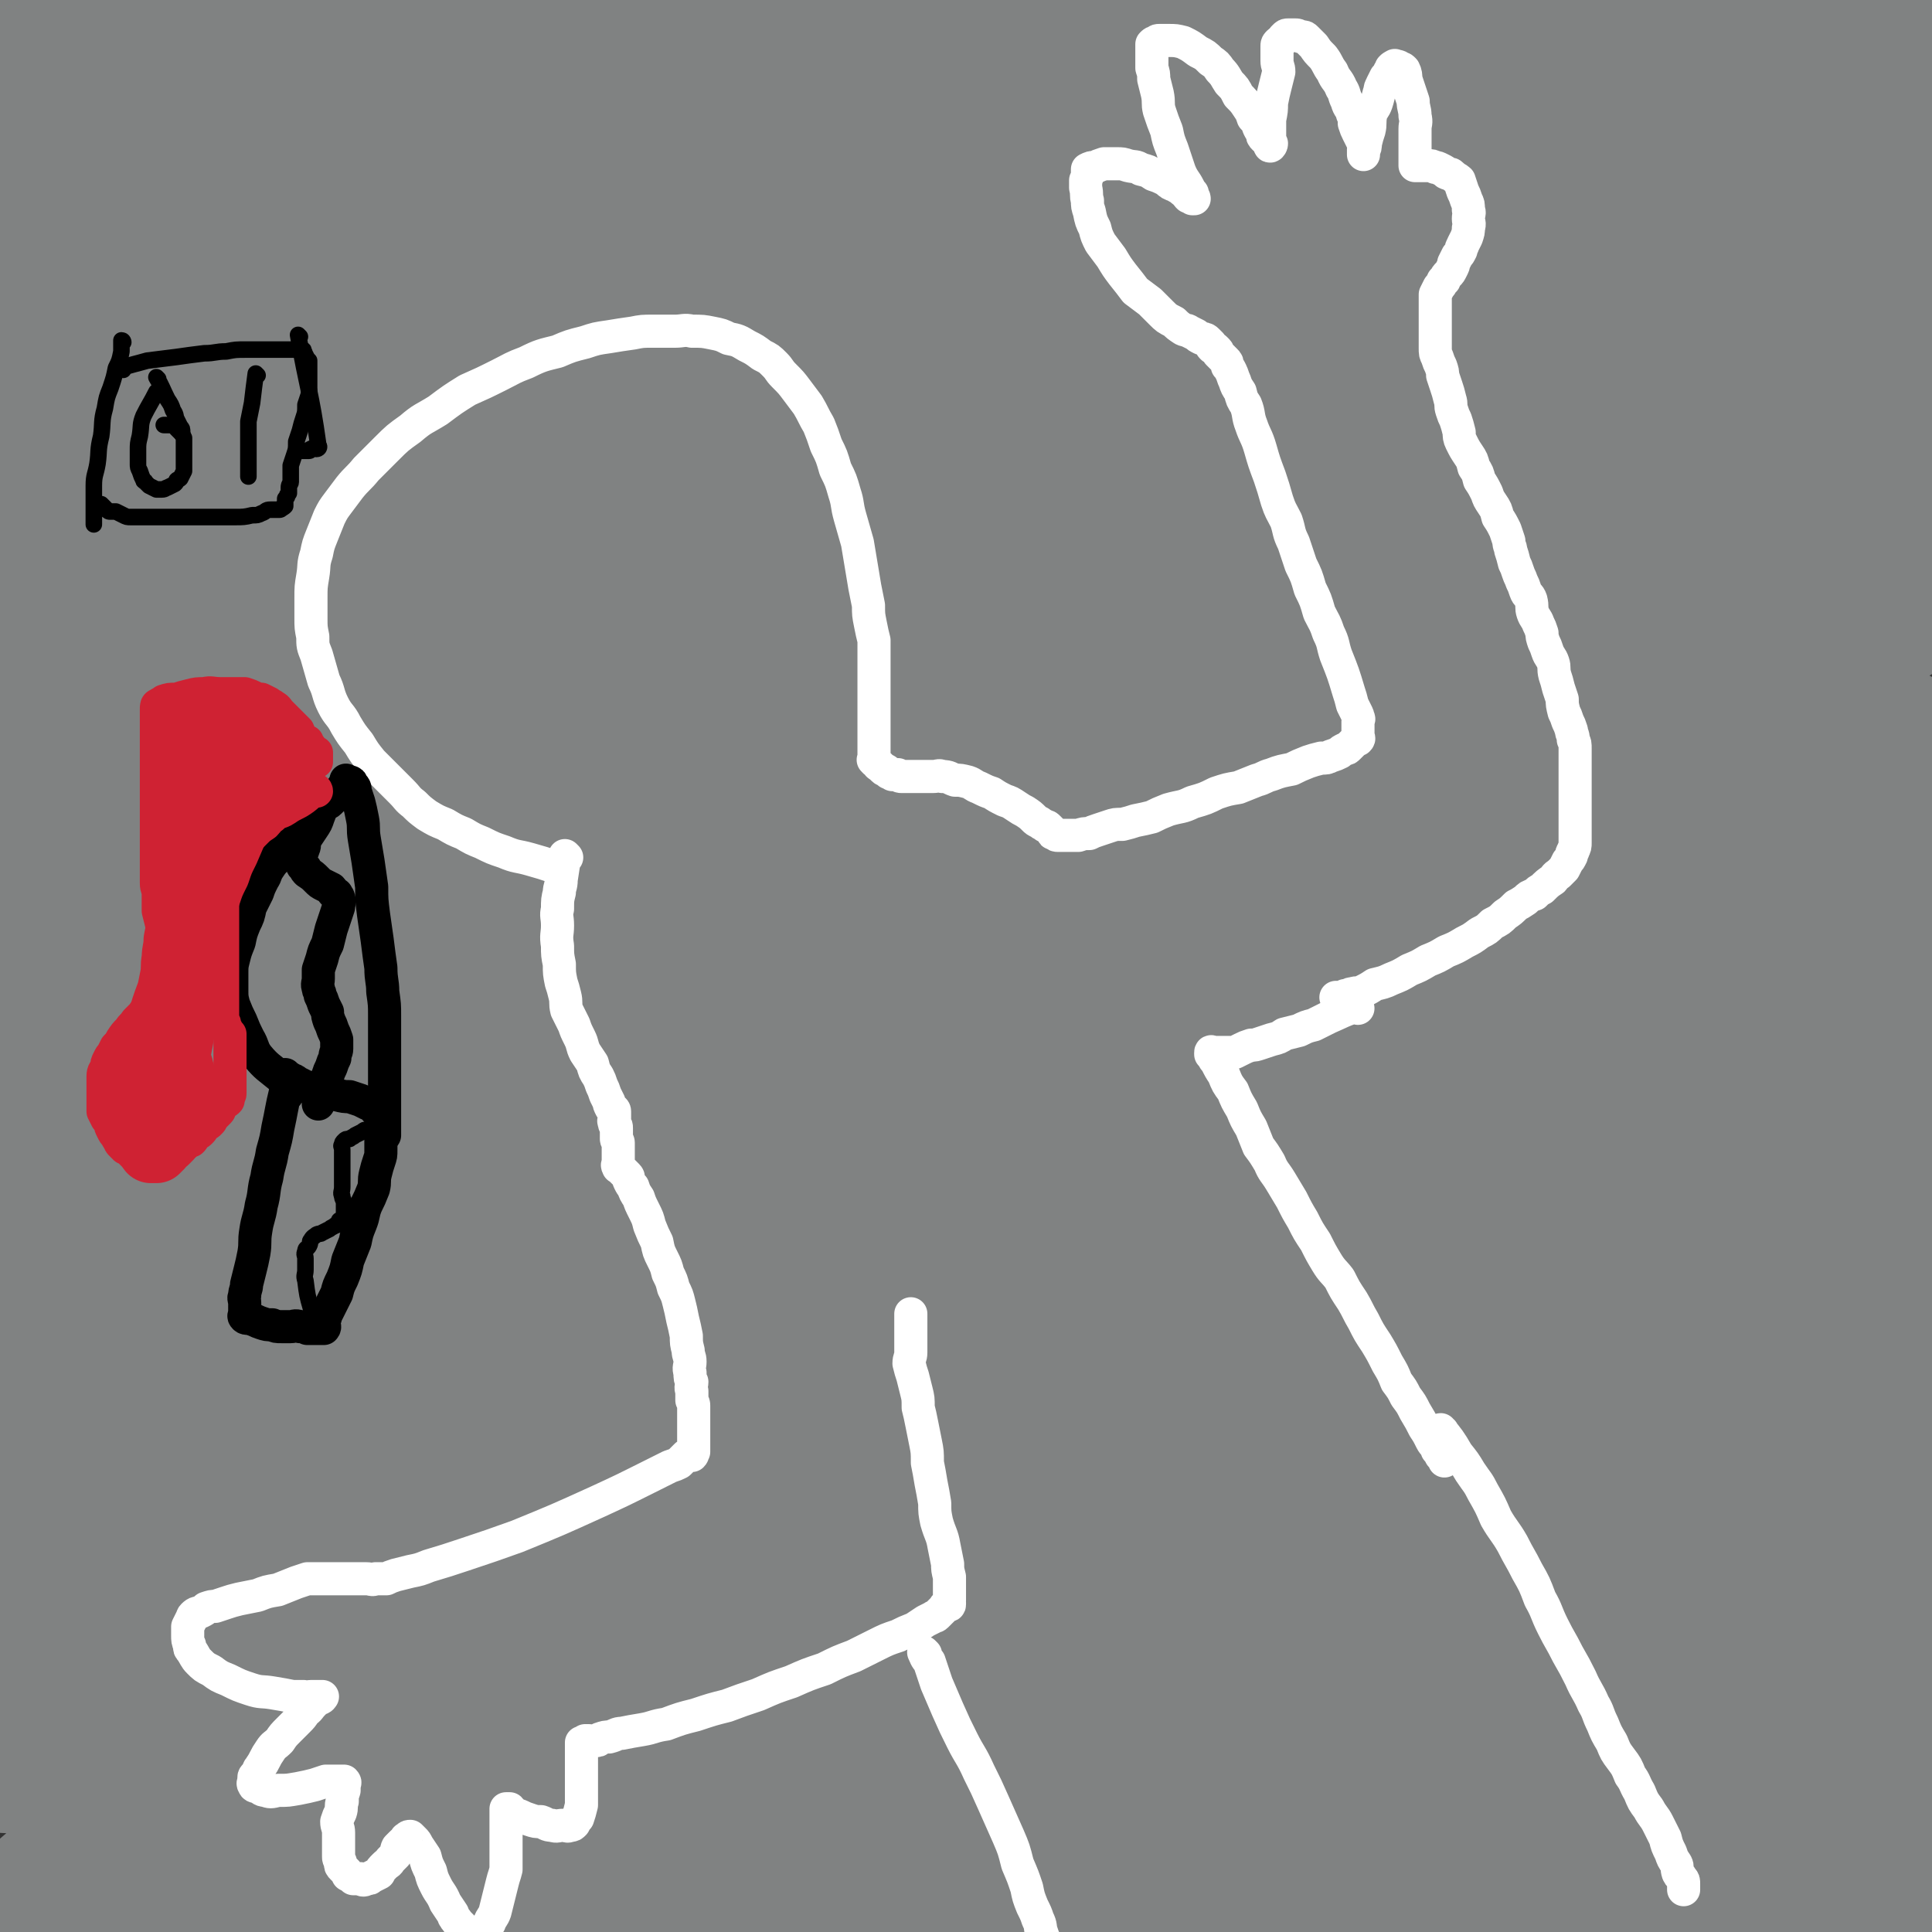
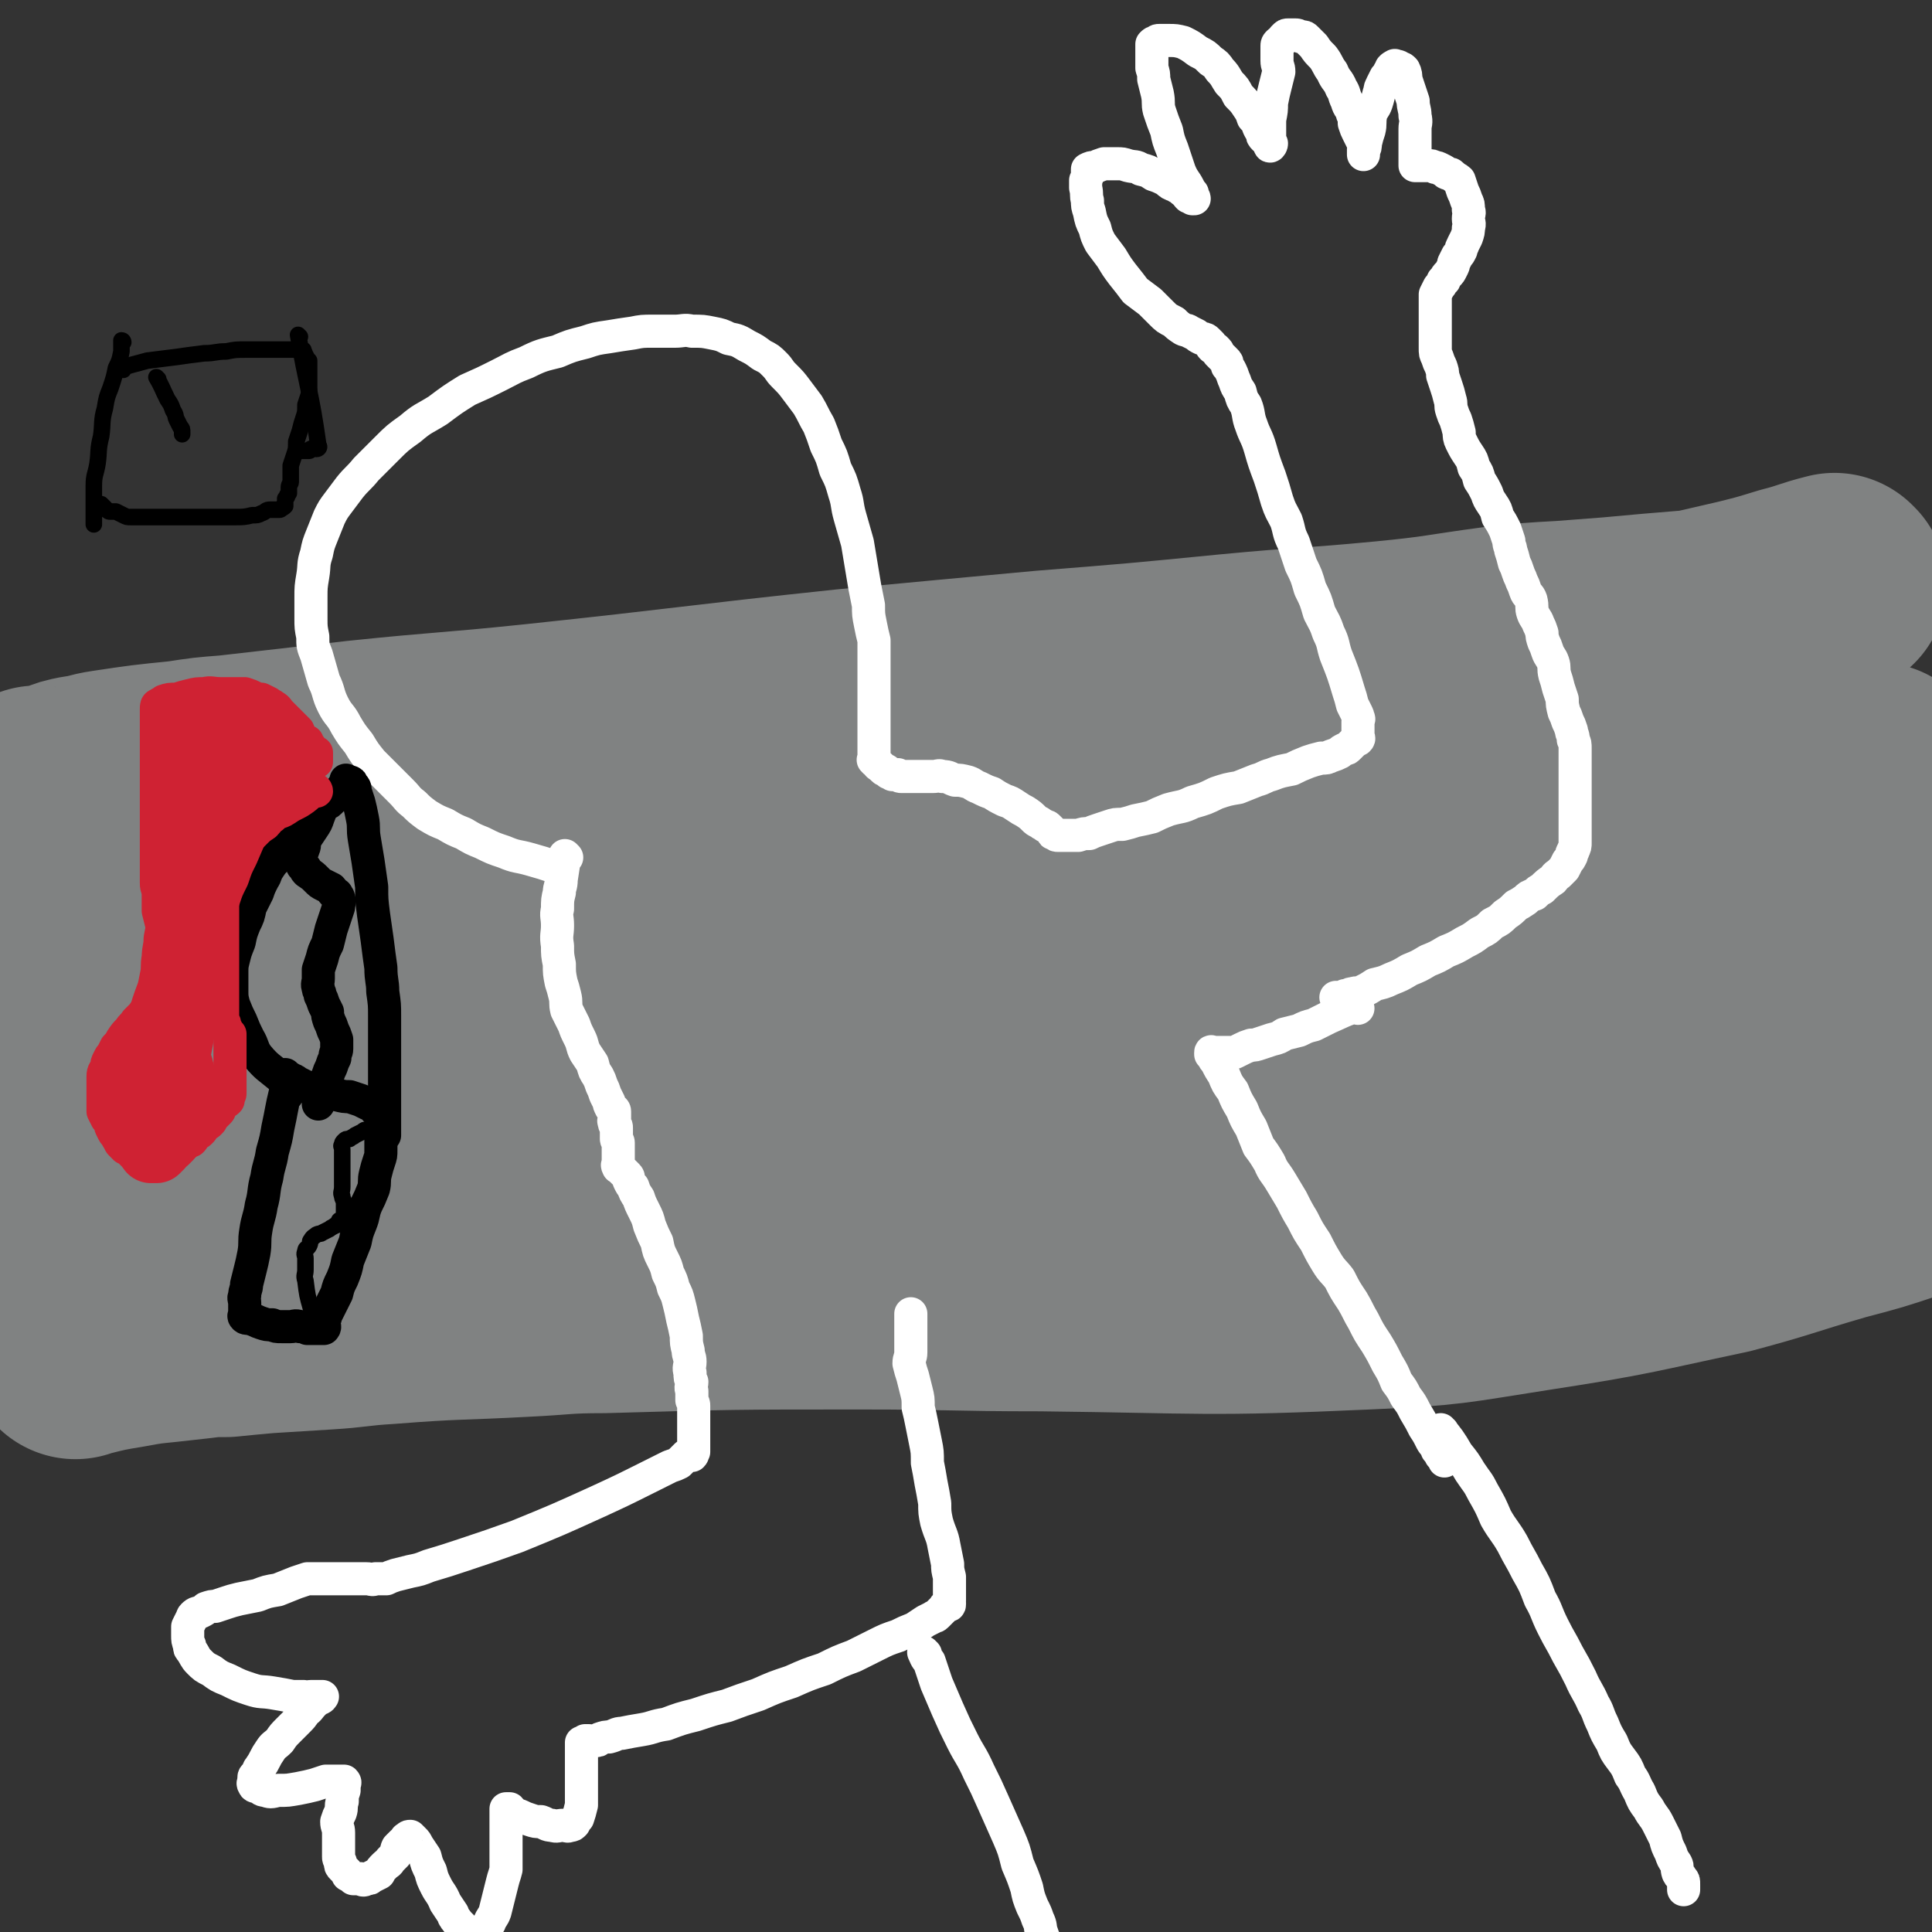
<svg xmlns="http://www.w3.org/2000/svg" viewBox="0 0 1050 1050" version="1.1">
  <rect x="0" y="0" width="1050" height="1050" fill="#333333" stroke="none" />
  <g fill="none" stroke="#808282" stroke-width="120" stroke-linecap="round" stroke-linejoin="round">
-     <path d="M38,43c0,0 -1,-1 -1,-1 8,0 9,1 17,1 15,0 15,-1 29,0 21,0 21,1 42,2 25,1 25,0 50,0 28,1 28,0 57,1 24,0 24,0 48,1 27,1 27,1 53,2 27,1 27,1 54,2 24,1 24,1 48,3 25,1 25,2 50,3 26,1 26,1 52,2 28,1 28,1 56,1 26,0 26,-1 52,-2 24,0 24,0 48,-1 22,-1 22,-1 44,-2 19,-1 19,-1 38,-2 14,0 14,-1 28,-1 13,-1 13,-1 26,-1 11,-1 11,-1 23,-1 9,0 9,0 19,0 8,0 8,0 16,-1 8,-1 8,-1 16,-2 8,0 8,0 17,-1 7,-1 7,-1 14,-2 6,-1 6,-1 13,-2 5,0 5,0 10,-1 5,-1 5,-1 10,-2 4,-1 4,-1 8,-2 5,0 5,0 9,-1 4,-1 4,-1 8,-2 4,0 4,0 8,-1 5,0 5,0 9,0 4,0 4,0 8,0 4,0 4,-1 8,-2 4,0 4,0 7,0 3,0 3,0 6,0 1,0 3,0 2,0 0,0 -1,0 -3,0 -7,1 -7,1 -13,2 -16,3 -16,2 -31,5 -27,5 -27,5 -53,11 -27,5 -26,6 -52,12 -31,8 -31,9 -62,16 -24,5 -24,5 -48,10 -29,5 -29,6 -59,10 -36,6 -36,6 -73,11 -37,4 -37,3 -74,6 -29,1 -29,1 -59,1 -21,1 -21,1 -42,1 -18,-1 -18,-1 -36,-2 -16,-1 -16,-1 -31,-2 -15,0 -15,0 -30,0 -15,0 -15,0 -30,0 -11,0 -11,0 -23,0 -9,0 -9,0 -19,0 -9,0 -9,0 -17,0 -8,0 -8,0 -15,0 -7,0 -7,0 -14,0 -6,0 -6,-1 -13,-1 -6,0 -6,0 -11,0 -7,-1 -7,-1 -14,-2 -6,-1 -6,-1 -12,-2 -6,-1 -6,-1 -12,-2 -5,0 -5,0 -11,-1 -6,-1 -6,-1 -12,-2 -7,-1 -7,-1 -15,-2 -8,0 -8,0 -15,-1 -7,-1 -7,-1 -13,-2 -6,-1 -6,-1 -12,-1 -4,-1 -4,-1 -9,-1 -5,-1 -5,-1 -9,-1 -5,0 -5,0 -10,0 -7,0 -7,0 -13,0 -7,0 -7,0 -13,0 -6,0 -6,0 -12,0 -5,0 -5,0 -9,0 -4,0 -4,0 -7,0 -4,0 -5,0 -8,1 -6,2 -6,2 -11,4 -4,1 -4,1 -7,2 -3,1 -3,1 -5,2 0,0 0,0 -1,1 -1,0 -1,0 -2,1 0,1 0,1 0,2 0,1 0,1 1,2 1,1 2,1 4,1 18,2 18,2 37,4 29,2 29,2 59,3 35,1 35,2 70,2 32,0 32,0 63,-1 35,-1 35,0 70,-2 29,-1 29,-1 59,-2 30,-2 30,-2 59,-3 29,-1 29,-1 57,-3 28,-2 28,-2 56,-3 28,-2 28,-2 55,-4 27,-1 27,-1 54,-2 27,0 27,0 54,-1 26,-1 26,-1 52,-2 23,-1 23,-1 45,-2 20,0 20,1 39,0 16,-1 16,-1 31,-2 14,-1 14,0 27,-2 14,-1 14,-1 27,-3 11,-2 11,-2 22,-3 10,-2 10,-1 19,-2 6,-1 6,-2 13,-2 6,0 6,0 12,0 5,0 5,0 10,0 3,0 3,0 7,0 2,0 2,0 4,0 2,0 2,0 4,0 1,0 1,0 2,0 1,0 2,0 2,0 -1,0 -2,0 -3,0 -5,1 -5,2 -10,3 -21,8 -20,9 -42,14 -41,11 -41,12 -82,20 -46,9 -46,8 -92,15 -39,6 -39,7 -78,12 -31,4 -31,4 -62,6 -24,2 -24,2 -48,2 -29,0 -29,0 -58,-1 -32,-1 -32,-2 -65,-3 -32,-1 -32,-1 -64,-1 -29,-1 -29,-1 -57,-1 -26,0 -26,-1 -53,0 -22,0 -22,1 -44,2 -20,0 -20,0 -40,1 -15,1 -15,2 -30,4 -12,1 -12,1 -25,2 -12,2 -12,2 -23,4 -9,1 -9,0 -18,1 -8,1 -8,1 -17,2 -6,1 -6,1 -13,2 -6,1 -6,1 -12,2 -5,1 -5,1 -10,2 -5,0 -5,0 -10,1 -5,1 -5,1 -10,2 -5,1 -5,2 -10,3 -4,1 -4,1 -9,2 -2,1 -2,1 -4,1 -1,0 -2,-1 -3,0 0,0 0,1 0,1 0,1 0,1 1,2 6,2 6,3 12,4 18,5 17,6 35,8 34,5 34,4 68,6 36,2 36,1 72,2 41,2 41,3 81,3 84,1 84,1 168,-2 44,-1 44,-3 87,-6 70,-5 70,-5 139,-10 33,-2 33,-2 67,-4 52,-2 52,-2 105,-5 21,-1 21,0 43,-1 29,-2 29,-1 58,-4 11,0 11,-1 21,-2 8,-1 8,-1 16,-2 6,-1 6,-1 13,-3 5,-1 5,-2 10,-3 2,-1 2,-1 5,-2 3,-1 3,-1 5,-2 2,0 2,0 4,-1 1,-1 1,-1 2,-2 0,0 0,0 0,-1 0,-1 0,-1 0,-1 0,-1 0,-1 -1,-2 0,0 0,0 -1,0 -2,0 -2,0 -4,0 -7,1 -7,1 -13,3 -14,3 -14,4 -28,7 -32,8 -32,8 -65,15 -42,9 -42,10 -84,17 -43,8 -43,8 -87,14 -51,6 -52,5 -103,10 -52,5 -52,7 -105,10 -47,3 -47,1 -94,2 -41,2 -41,2 -82,4 -36,1 -36,0 -72,2 -26,1 -26,1 -52,3 -21,1 -21,1 -41,3 -17,1 -17,1 -35,2 -15,1 -15,1 -30,2 -13,1 -13,1 -25,3 -11,1 -11,0 -22,1 -8,1 -8,1 -16,2 -5,0 -5,0 -11,1 -6,0 -6,0 -12,2 -8,2 -8,1 -16,4 -6,3 -6,3 -12,6 -5,2 -5,2 -9,3 -2,1 -2,1 -4,2 -1,0 -1,0 -3,0 -1,0 -1,-1 -1,0 -1,0 0,1 0,2 0,1 0,1 1,2 1,1 1,2 3,2 20,4 20,4 41,6 37,4 37,5 74,7 43,3 43,3 87,3 46,0 46,-1 93,-3 87,-5 87,-6 174,-11 83,-5 83,-4 166,-9 72,-4 72,-4 144,-10 50,-4 50,-5 100,-11 30,-4 30,-4 60,-8 12,-2 12,-2 23,-4 9,-1 9,-1 19,-2 9,-1 9,-2 18,-3 8,-2 8,-1 16,-2 4,-1 4,-2 7,-3 3,-1 4,-1 7,-2 2,0 1,-1 3,-1 2,-1 2,-1 4,-1 1,0 1,0 1,0 1,-1 1,-1 2,-1 1,-1 1,-1 2,-1 0,0 0,0 -1,0 -3,0 -3,0 -6,1 -15,4 -15,4 -30,8 -23,7 -23,7 -46,13 -27,7 -27,7 -54,14 -27,6 -27,6 -55,12 -32,6 -32,6 -65,11 -62,9 -62,8 -125,15 -53,6 -53,6 -106,12 -45,4 -45,5 -90,9 -67,5 -67,6 -135,10 -28,2 -28,1 -57,2 -47,3 -47,4 -94,6 -18,1 -18,1 -35,2 -13,1 -13,1 -27,1 -10,0 -10,0 -20,0 -9,0 -9,-1 -17,0 -6,0 -6,0 -12,1 -5,0 -5,0 -10,1 -5,1 -5,1 -10,2 -7,2 -7,2 -13,4 -6,1 -6,1 -13,3 -4,1 -4,1 -8,2 -2,0 -2,0 -4,1 -1,0 -1,0 -3,0 0,0 -1,-1 -1,0 1,1 2,2 3,2 13,4 13,5 26,6 31,4 31,4 63,5 40,2 41,2 82,2 43,1 43,1 86,0 48,-2 48,-2 95,-5 49,-2 49,-3 99,-6 43,-3 43,-4 86,-5 68,-2 68,0 135,0 31,0 31,0 63,0 47,-1 47,0 94,-3 16,0 16,-1 32,-3 14,-2 14,-2 28,-4 11,-1 11,-1 23,-3 10,-2 10,-1 19,-3 8,-2 8,-2 16,-4 8,-1 8,-1 15,-3 6,-1 6,-1 12,-2 6,-2 6,-2 13,-4 6,-1 6,-1 12,-3 2,0 2,0 3,0 " />
    <path d="M998,318c-1,0 -1,-1 -1,-1 -12,3 -12,4 -24,7 -13,4 -13,4 -25,7 -13,3 -13,3 -26,6 -12,1 -12,1 -24,2 -11,1 -11,1 -22,2 -13,1 -13,1 -26,2 -18,1 -18,1 -36,3 -30,4 -30,5 -61,8 -42,4 -42,3 -84,7 -51,5 -51,5 -101,9 -54,5 -54,5 -107,10 -85,9 -85,10 -170,19 -48,5 -48,4 -96,9 -35,4 -35,4 -70,8 -13,1 -13,1 -26,3 -20,2 -20,2 -40,5 -7,1 -7,2 -15,3 -5,1 -5,1 -10,3 -3,1 -3,1 -7,2 -2,0 -2,0 -4,1 -1,0 -1,0 -2,0 0,0 -1,-1 -1,0 -1,0 0,1 0,1 0,1 0,1 0,2 0,1 0,1 0,2 0,1 1,1 2,1 2,2 2,3 4,4 16,5 16,6 33,10 37,6 37,5 74,9 45,5 45,6 91,7 47,2 47,2 95,1 48,-2 48,-3 96,-6 46,-3 46,-3 92,-7 82,-8 82,-8 164,-17 29,-3 29,-4 59,-6 48,-4 48,-3 96,-4 20,-1 20,1 39,1 16,1 16,1 31,1 12,0 12,0 24,0 10,0 10,0 20,0 6,-1 6,-1 13,-1 4,-1 4,-1 9,-2 4,-1 4,-1 8,-2 4,0 4,0 7,-1 3,-1 3,-1 7,-2 3,-1 3,-1 6,-2 4,0 4,-1 7,-1 4,-1 4,-1 8,-1 3,-1 3,0 6,0 3,0 3,0 5,0 1,0 1,0 3,0 1,0 2,0 1,0 0,0 -1,0 -2,0 -2,0 -2,-1 -4,0 -7,1 -7,1 -13,2 -22,3 -21,4 -43,7 -44,6 -44,6 -88,10 -51,4 -51,4 -101,7 -53,2 -53,1 -105,3 -57,2 -57,1 -114,4 -86,5 -86,5 -172,13 -26,2 -25,3 -51,7 -38,6 -38,7 -77,13 -15,3 -15,2 -30,4 -13,2 -13,2 -26,4 -13,1 -13,1 -25,3 -11,2 -11,1 -22,3 -9,2 -9,2 -18,4 -7,1 -7,2 -14,3 -5,1 -5,1 -10,2 -6,0 -6,0 -11,1 -5,1 -5,1 -10,2 -5,1 -5,1 -9,2 -4,0 -4,0 -7,0 -3,0 -3,0 -6,0 -2,0 -2,0 -5,0 -1,0 -1,0 -3,0 -1,0 -1,0 -2,0 -1,0 -1,0 -2,0 0,0 -1,0 -1,0 3,1 4,2 7,3 16,4 16,5 31,7 32,6 32,7 63,9 42,3 42,2 84,2 46,0 46,-1 91,-2 44,-1 44,0 88,-3 90,-4 90,-4 180,-10 41,-3 41,-3 82,-7 62,-5 62,-5 123,-10 20,-1 20,0 39,-2 28,-2 28,-2 56,-5 14,-1 14,-1 27,-3 10,-1 10,-2 20,-3 9,-2 9,-2 18,-3 7,-1 7,-1 14,-2 5,0 5,-1 10,-1 3,-1 4,0 7,0 4,0 4,0 7,0 3,0 3,0 6,0 2,0 2,0 5,0 2,0 2,0 5,0 2,0 2,0 5,0 2,0 2,0 5,0 2,0 2,0 4,0 1,0 1,0 3,0 1,0 2,0 2,0 -1,0 -2,0 -3,0 -2,0 -2,-1 -3,0 -11,1 -11,1 -21,3 -27,4 -27,6 -55,9 -41,4 -42,3 -83,6 -56,4 -56,4 -111,8 -49,3 -49,3 -98,6 -42,3 -42,2 -83,6 -54,4 -54,4 -109,10 -20,2 -20,2 -41,5 -42,5 -42,5 -83,10 -24,2 -24,1 -47,3 -21,1 -21,2 -41,3 -18,1 -18,1 -36,2 -15,0 -15,0 -29,0 -10,0 -10,0 -21,0 -9,0 -9,0 -18,0 -5,0 -5,0 -11,0 -5,0 -5,0 -10,0 -5,0 -5,0 -10,0 -4,0 -4,0 -8,0 -4,0 -4,-1 -7,0 -4,0 -4,0 -7,1 -3,1 -3,1 -7,1 -2,1 -2,1 -5,1 -2,1 -2,1 -5,2 -3,1 -3,1 -6,1 -4,1 -4,1 -7,2 -4,1 -4,1 -7,2 -3,1 -3,1 -6,1 -4,1 -4,2 -7,2 -2,0 -2,0 -3,0 -2,0 -2,0 -3,0 -1,0 -1,0 -2,0 0,0 -2,-1 -1,0 2,0 3,1 6,2 11,3 11,3 22,6 26,5 26,6 51,9 44,5 44,4 88,7 46,3 46,3 92,5 46,2 46,1 92,2 44,0 44,-1 87,-1 72,-2 72,-1 145,-4 32,-1 32,-2 64,-4 51,-5 51,-6 102,-10 19,-2 19,-2 38,-3 16,-2 16,-2 32,-4 16,-2 16,-2 32,-4 13,-2 14,-2 27,-3 12,-2 12,-2 24,-4 9,-1 9,-1 19,-2 8,0 8,-1 15,-1 7,-1 7,0 15,0 6,0 6,-1 13,0 6,0 6,0 11,0 6,1 6,1 12,2 5,1 5,1 9,2 3,0 3,0 6,2 1,0 1,0 3,1 0,1 1,1 1,1 -1,1 -2,0 -2,1 -1,0 -1,0 -2,1 -4,1 -4,1 -8,1 -11,2 -11,2 -21,3 -28,4 -28,4 -56,7 -40,4 -40,3 -80,6 -46,3 -46,1 -93,5 -53,4 -53,5 -106,10 -99,10 -99,10 -198,19 -44,4 -44,6 -88,7 -88,1 -88,-1 -177,-2 -20,-1 -20,-1 -40,-2 -28,-2 -28,-2 -57,-3 -10,-1 -10,-1 -20,-2 -8,-1 -8,-1 -16,-2 -6,0 -6,0 -13,0 -6,0 -6,0 -11,0 -8,1 -8,0 -15,2 -7,1 -7,2 -14,4 -5,2 -5,2 -10,4 -3,1 -3,1 -7,2 -2,0 -3,0 -5,1 -1,0 -1,0 -3,0 0,0 -1,-1 -1,0 -1,1 0,1 0,3 0,1 0,1 1,2 5,2 5,1 11,2 19,4 19,4 38,7 41,4 41,4 81,7 43,4 43,4 86,6 47,2 47,2 93,4 40,1 40,1 80,1 66,-1 66,-2 132,-2 30,0 30,2 60,1 59,-3 59,-4 118,-9 23,-1 23,-2 46,-4 18,-1 18,-1 35,-3 14,-1 14,-2 28,-3 14,-2 14,-1 27,-3 16,-3 16,-3 31,-6 14,-3 13,-4 28,-7 11,-2 11,-2 23,-4 10,-2 10,-2 19,-3 7,-1 7,0 14,0 5,0 5,-1 10,0 6,0 6,0 12,1 5,1 6,1 11,2 6,1 5,2 11,3 6,2 6,1 12,3 5,1 5,1 9,3 5,2 4,2 9,3 3,2 4,1 7,2 3,1 3,1 6,2 2,1 2,1 4,2 2,0 1,1 3,1 1,1 2,0 2,1 1,0 0,1 0,1 -1,1 -1,2 -2,2 -5,2 -5,2 -10,3 -18,6 -18,6 -37,11 -31,9 -31,10 -61,18 -52,11 -52,12 -104,20 -45,7 -45,8 -90,10 -88,4 -89,2 -177,1 -49,0 -49,-1 -98,-1 -70,0 -70,0 -140,2 -22,0 -22,1 -43,2 -37,2 -37,1 -75,4 -17,1 -17,2 -34,3 -16,1 -16,1 -32,2 -11,1 -11,1 -21,2 -8,0 -8,0 -16,1 -9,1 -9,1 -18,2 -10,1 -10,1 -21,3 -12,2 -12,2 -24,5 -2,0 -2,0 -3,1 " />
-     <path d="M9,815c0,0 -1,0 -1,-1 5,-6 4,-8 10,-13 18,-12 18,-14 38,-21 31,-10 32,-8 65,-14 30,-6 30,-6 60,-10 28,-5 28,-5 56,-8 27,-4 27,-5 55,-7 27,-2 27,-2 54,-3 27,-1 27,0 55,0 32,-1 32,-1 65,-1 32,-1 32,-1 65,0 30,0 30,0 61,1 27,1 27,1 54,2 26,2 26,2 52,3 23,2 23,3 47,5 23,1 23,0 46,0 20,0 20,0 41,0 18,0 18,0 35,0 15,-1 15,-1 29,-1 12,-1 12,0 24,0 10,0 10,0 20,0 8,0 8,0 16,0 7,0 7,0 14,0 7,0 7,0 14,0 4,0 4,0 9,0 5,0 5,0 9,0 3,0 3,0 7,0 3,0 3,0 5,0 2,0 2,0 4,0 1,0 1,0 2,0 1,0 1,-1 2,0 0,0 -1,0 -1,1 0,0 0,1 -1,1 -1,1 -1,1 -2,2 -1,1 -1,1 -2,2 -3,1 -3,1 -6,2 -9,4 -9,4 -19,7 -26,7 -26,9 -53,13 -53,10 -53,9 -106,15 -55,7 -55,7 -111,10 -89,5 -89,4 -179,5 -43,1 -43,0 -85,0 -72,1 -72,1 -143,2 -46,1 -46,1 -92,4 -24,1 -24,1 -48,3 -11,2 -11,2 -22,4 -9,1 -9,1 -18,3 -8,2 -8,1 -15,3 -5,2 -5,2 -10,4 -4,1 -4,1 -9,2 -5,2 -5,2 -9,3 -6,2 -6,2 -11,4 -5,2 -6,1 -11,4 -6,2 -6,2 -11,5 -5,3 -5,3 -9,6 -2,1 -2,1 -4,3 -1,1 -2,1 -2,2 -1,1 -2,1 -1,1 1,1 2,1 4,1 12,2 11,2 23,3 27,2 27,3 55,3 40,1 40,0 80,-2 45,-3 45,-4 91,-7 46,-3 46,-4 92,-7 44,-4 44,-4 88,-7 89,-6 89,-6 178,-12 36,-3 36,-4 73,-7 50,-4 50,-4 100,-8 16,-2 16,-2 32,-4 23,-2 23,-2 45,-4 10,-1 10,-1 20,-2 9,-1 9,0 18,-1 7,0 7,0 15,0 6,0 6,0 13,0 6,1 6,2 11,3 6,1 6,0 12,1 6,2 6,2 13,3 6,2 6,2 12,4 5,1 5,2 10,3 4,1 4,1 8,2 3,1 3,1 5,2 2,0 2,0 4,1 1,1 1,1 3,2 1,1 2,1 2,1 0,1 0,1 -1,2 0,1 0,1 -1,2 -2,1 -2,1 -3,2 -5,1 -5,1 -10,2 -12,4 -12,4 -24,7 -46,10 -46,9 -91,20 -56,13 -56,15 -112,28 -41,10 -41,12 -83,17 -70,9 -70,7 -141,10 -37,2 -37,-1 -74,0 -71,1 -71,1 -141,4 -30,1 -30,3 -59,5 -44,2 -44,2 -88,2 -18,1 -18,0 -36,-1 -27,-1 -27,-2 -54,-3 -10,-1 -10,0 -19,-1 -11,0 -11,0 -22,-1 -12,0 -12,0 -24,1 -12,1 -12,1 -24,3 -9,1 -9,2 -19,4 -5,1 -4,2 -9,3 -4,2 -4,2 -8,3 -2,0 -2,-1 -4,-1 -2,0 -2,0 -3,0 -1,0 -3,0 -2,0 1,1 2,2 4,2 11,1 11,0 22,0 23,-1 23,-1 46,-2 40,-1 40,-1 80,-2 41,0 41,0 83,0 43,-1 43,-1 87,-2 87,-3 87,-4 173,-6 41,-1 41,-1 82,-1 65,0 65,1 130,1 25,0 25,1 51,0 36,0 36,1 72,-2 15,-1 15,-1 30,-5 12,-2 12,-4 25,-7 11,-2 11,-2 22,-5 9,-1 9,-2 18,-3 8,-1 8,-1 16,-2 6,0 6,0 13,0 5,1 5,0 10,1 4,0 4,1 9,1 4,1 4,1 8,2 4,1 4,1 7,2 5,1 5,0 9,1 4,2 4,2 8,4 4,1 4,1 8,3 4,1 4,1 9,2 3,1 3,1 6,2 3,1 3,1 6,2 1,0 1,1 2,1 1,1 1,0 2,0 0,1 -1,1 -1,2 0,2 0,2 0,4 0,3 0,3 0,7 0,5 0,5 0,10 0,6 0,6 0,12 0,6 0,6 0,13 0,6 -1,6 -1,13 0,7 0,7 0,14 -1,6 -1,6 -2,13 -1,6 -1,6 -2,11 0,4 0,4 -1,8 -1,3 -1,3 -2,6 -1,1 0,2 -2,3 -1,1 -1,1 -3,2 -2,1 -2,1 -4,1 -5,1 -5,1 -10,1 -8,1 -8,1 -17,0 -12,-1 -12,-1 -25,-3 -20,-2 -20,-3 -40,-5 -27,-2 -27,-1 -54,-2 -26,-1 -26,0 -52,-1 -24,0 -24,0 -47,0 -25,-1 -25,-1 -50,-2 -25,-1 -26,-1 -51,-3 -26,-1 -26,-2 -52,-4 -24,-3 -24,-3 -49,-5 -22,-2 -22,-2 -44,-4 -36,-2 -36,-2 -72,-4 -19,-1 -19,-1 -37,-1 -20,-1 -20,-1 -39,0 -22,2 -22,3 -43,5 -18,2 -18,1 -36,3 -18,2 -18,2 -35,3 -16,2 -16,3 -32,4 -13,1 -13,0 -26,0 -11,1 -11,1 -23,1 -10,1 -10,1 -19,0 -9,0 -9,0 -18,-1 -7,0 -7,0 -14,0 -8,0 -8,0 -15,0 -8,0 -8,0 -15,0 -7,1 -7,1 -14,2 -7,1 -7,0 -14,1 -9,3 -9,3 -17,7 -9,5 -9,5 -17,12 -6,6 -5,7 -12,13 -3,3 -3,4 -7,7 -2,1 -2,1 -3,1 -1,1 -1,1 -2,0 0,0 1,-1 1,-2 0,-1 0,-1 1,-2 3,-4 3,-4 8,-7 14,-7 14,-8 29,-13 32,-10 32,-9 65,-16 34,-7 35,-7 69,-13 39,-7 39,-7 78,-12 38,-5 38,-5 77,-8 37,-3 37,-3 75,-4 73,-3 73,-3 147,-6 35,-1 35,-1 70,-3 53,-4 53,-4 106,-8 20,-2 20,-2 40,-4 15,-2 15,-2 30,-3 16,-2 16,-2 31,-4 14,-1 14,-1 27,-2 12,-1 12,-1 23,-2 11,-2 11,-2 21,-4 9,-1 9,-1 18,-2 5,0 5,0 11,-1 4,0 4,0 7,0 3,0 3,0 6,0 2,0 2,0 5,0 3,1 3,1 6,2 3,1 3,1 6,2 3,0 3,0 5,1 2,1 2,1 4,2 1,0 1,1 2,1 1,1 1,0 2,0 0,0 1,0 1,0 -1,0 -2,0 -3,0 -1,1 -1,1 -3,2 -3,2 -3,2 -7,3 -9,4 -9,4 -18,8 -10,4 -10,4 -21,9 -10,4 -9,4 -19,8 -7,3 -7,3 -14,5 -5,1 -5,1 -9,2 -3,1 -3,1 -7,1 -2,1 -2,0 -5,0 -2,0 -2,0 -3,0 -1,0 -1,0 -2,0 0,0 0,0 0,0 " />
  </g>
  <g fill="none" stroke="#FFFFFF" stroke-width="18" stroke-linecap="round" stroke-linejoin="round">
    <path d="M302,472c0,0 0,-1 -1,-1 -6,-2 -6,-2 -13,-4 -7,-2 -7,-1 -14,-4 -6,-2 -6,-2 -12,-5 -5,-2 -5,-2 -10,-5 -5,-2 -5,-2 -10,-5 -5,-2 -5,-2 -10,-5 -4,-3 -4,-3 -7,-6 -4,-3 -3,-3 -7,-7 -4,-4 -4,-4 -8,-8 -4,-4 -4,-4 -8,-8 -4,-5 -4,-5 -7,-10 -4,-5 -4,-5 -7,-10 -3,-6 -4,-5 -7,-11 -3,-6 -2,-7 -5,-13 -2,-7 -2,-7 -4,-14 -2,-5 -2,-5 -2,-10 -1,-5 -1,-5 -1,-10 0,-5 0,-5 0,-11 0,-6 0,-6 1,-12 1,-6 0,-6 2,-12 1,-5 1,-5 3,-10 2,-5 2,-5 4,-10 2,-4 2,-4 5,-8 3,-4 3,-4 6,-8 4,-5 5,-5 9,-10 5,-5 5,-5 11,-11 6,-6 6,-6 13,-11 7,-6 7,-5 15,-10 8,-6 8,-6 16,-11 9,-4 9,-4 17,-8 8,-4 7,-4 15,-7 8,-4 9,-4 17,-6 7,-3 7,-3 15,-5 6,-2 6,-2 13,-3 6,-1 6,-1 13,-2 5,-1 5,-1 11,-1 6,0 6,0 12,0 4,0 5,-1 9,0 6,0 6,0 11,1 5,1 5,1 9,3 5,1 5,1 10,4 4,2 4,2 8,5 4,2 4,2 7,5 3,3 2,3 5,6 4,4 4,4 7,8 3,4 3,4 6,8 3,5 3,6 6,11 2,5 2,5 4,11 3,6 3,6 5,13 3,6 3,6 5,13 2,6 1,6 3,13 2,7 2,7 4,14 1,6 1,6 2,12 1,6 1,6 2,12 1,5 1,5 2,10 0,5 0,5 1,10 1,5 1,5 2,9 0,3 0,3 0,6 0,3 0,3 0,5 0,3 0,3 0,6 0,2 0,2 0,5 0,2 0,2 0,4 0,2 0,2 0,5 0,2 0,2 0,4 0,3 0,3 0,5 0,2 0,2 0,4 0,2 0,2 0,4 0,2 0,2 0,4 0,1 0,1 0,3 0,1 0,1 0,3 0,0 0,0 0,1 0,1 0,1 0,2 0,1 0,1 0,2 0,0 0,0 0,1 0,1 -1,1 0,1 0,1 1,1 2,2 0,0 0,1 1,1 1,1 1,1 2,2 1,1 1,0 2,1 0,0 0,0 1,1 1,0 1,0 2,1 1,0 1,0 2,0 0,0 0,0 1,0 1,1 1,1 2,1 0,0 0,0 1,0 1,0 1,0 2,0 0,0 0,0 1,0 2,0 2,0 3,0 1,0 1,0 3,0 2,0 2,0 3,0 2,0 2,0 4,0 3,0 3,-1 5,0 4,0 4,1 7,2 3,0 3,0 7,1 3,1 3,2 6,3 4,2 4,2 7,3 3,2 3,2 7,4 3,1 3,1 6,3 3,2 3,2 5,3 3,2 3,2 5,4 1,1 1,1 3,2 1,1 2,1 3,2 1,0 1,0 2,1 1,1 1,1 2,2 0,1 0,1 1,1 1,1 1,1 2,1 1,0 1,0 2,0 0,0 0,0 0,0 1,0 1,0 1,0 1,0 1,0 1,0 1,0 1,0 3,0 0,0 0,0 1,0 2,0 2,0 3,0 3,-1 3,-1 6,-1 2,-1 2,-1 5,-2 3,-1 3,-1 6,-2 3,-1 3,-1 7,-1 4,-1 4,-1 7,-2 5,-1 5,-1 9,-2 4,-2 4,-2 9,-4 7,-2 7,-1 13,-4 7,-2 7,-2 13,-5 6,-2 6,-2 12,-3 5,-2 5,-2 10,-4 4,-1 4,-2 8,-3 5,-2 6,-2 11,-3 4,-2 4,-2 9,-4 3,-1 3,-1 7,-2 3,0 3,0 5,-1 3,-1 3,-1 5,-2 1,-1 1,-1 3,-2 1,0 1,0 2,-1 1,-1 1,-1 2,-2 1,-1 1,-1 2,-2 0,0 1,0 1,0 1,-1 0,-1 0,-1 0,-1 0,-1 0,-2 0,0 0,0 0,-1 0,-1 0,-1 0,-1 0,-1 0,-1 0,-2 0,-1 0,-1 0,-2 0,0 0,0 0,-1 0,-1 1,-1 0,-2 0,-1 0,-1 -1,-3 -1,-2 -1,-2 -2,-4 -1,-4 -1,-4 -2,-7 -3,-10 -3,-10 -7,-20 -2,-6 -1,-6 -4,-12 -2,-6 -2,-5 -5,-11 -2,-7 -2,-7 -5,-13 -2,-7 -2,-7 -5,-13 -2,-6 -2,-6 -4,-12 -3,-6 -2,-6 -4,-12 -3,-6 -3,-5 -5,-11 -2,-7 -2,-7 -4,-13 -3,-8 -3,-8 -5,-15 -2,-7 -3,-7 -5,-13 -2,-5 -1,-6 -3,-11 -2,-3 -2,-3 -3,-7 -2,-3 -2,-3 -3,-6 -1,-2 -1,-3 -2,-5 -1,-2 -1,-2 -2,-3 0,-2 0,-2 -1,-3 -1,-1 -1,-1 -2,-2 -1,-1 -1,-1 -2,-2 0,-1 0,-1 -1,-2 -1,-1 -1,-1 -2,-1 -1,-1 -1,-1 -1,-2 -1,-1 -1,-1 -2,-2 -1,-1 -2,-1 -3,-1 -2,-1 -2,-1 -3,-2 -2,-1 -2,-1 -4,-2 -1,-1 -1,0 -3,-1 -3,-2 -3,-2 -5,-4 -4,-2 -4,-2 -7,-5 -3,-3 -3,-3 -6,-6 -4,-3 -4,-3 -8,-6 -3,-4 -3,-4 -7,-9 -3,-4 -3,-4 -6,-9 -3,-4 -3,-4 -6,-8 -2,-4 -2,-4 -3,-8 -2,-4 -2,-4 -3,-9 -1,-3 -1,-3 -1,-6 -1,-3 0,-3 -1,-7 0,-2 0,-2 0,-4 1,-2 1,-2 1,-4 0,-1 0,-1 0,-2 2,-1 2,-1 4,-1 2,-1 2,-1 5,-2 4,0 4,0 7,0 3,0 3,0 6,1 4,1 4,0 7,2 4,1 4,1 7,3 3,1 3,1 7,3 2,2 2,2 5,3 1,1 2,1 3,2 1,1 1,1 3,2 0,1 0,1 1,2 1,0 1,0 2,1 0,0 1,0 1,0 0,-1 -1,-1 -1,-3 -1,-1 -1,-1 -2,-3 -2,-4 -3,-4 -5,-9 -2,-6 -2,-6 -4,-12 -2,-5 -2,-5 -3,-10 -2,-5 -2,-5 -4,-11 -1,-4 0,-4 -1,-9 -1,-4 -1,-4 -2,-8 0,-3 0,-3 -1,-6 0,-3 0,-3 0,-5 0,-2 0,-2 0,-4 0,-1 0,-1 0,-2 0,-1 0,-1 0,-2 1,-1 1,-1 2,-1 1,-1 1,-1 2,-1 3,0 3,0 5,0 4,0 4,0 8,1 4,2 4,2 8,5 4,2 4,2 7,5 3,2 3,2 5,5 3,3 3,4 5,7 3,3 3,3 5,7 3,3 3,3 5,6 2,3 2,3 3,6 2,2 2,2 3,5 1,2 1,2 2,3 0,2 0,2 1,3 1,1 1,1 2,1 1,1 1,1 2,2 0,1 -1,2 -1,1 0,0 0,-1 0,-2 0,-3 0,-3 0,-5 0,-4 0,-4 0,-7 1,-5 1,-5 1,-9 1,-5 1,-5 2,-9 1,-4 1,-4 2,-8 0,-3 -1,-3 -1,-6 0,-1 0,-1 0,-3 0,-2 0,-2 0,-3 0,-1 0,-1 0,-2 0,-1 0,-1 1,-2 1,-1 1,0 2,-1 0,-1 0,-1 1,-2 1,-1 1,-1 2,-1 2,0 2,0 4,0 1,0 1,0 3,1 2,0 2,0 3,1 2,2 2,2 4,4 2,3 2,3 5,6 3,4 2,4 5,8 2,5 3,4 5,9 2,3 1,3 3,7 1,4 2,3 3,7 1,2 1,2 1,5 1,3 1,3 2,5 1,2 1,2 2,4 1,1 1,1 1,3 1,1 0,1 0,2 0,0 0,0 0,1 0,1 0,2 0,2 0,0 0,-1 0,-2 1,-2 1,-2 1,-4 1,-4 1,-4 2,-7 1,-4 0,-4 1,-9 1,-3 2,-3 3,-6 1,-3 1,-4 2,-7 0,-2 1,-2 1,-3 1,-2 1,-2 2,-4 1,-1 1,0 2,-1 0,-1 0,-1 0,-2 1,-1 1,-1 1,-2 1,-1 1,-1 2,-1 0,-1 0,0 1,0 1,0 1,0 2,1 1,0 1,0 2,1 1,2 1,3 1,5 1,3 1,3 2,6 1,3 1,3 2,6 0,4 1,4 1,8 1,4 0,4 0,7 0,3 0,3 0,6 0,2 0,2 0,4 0,1 0,1 0,3 0,1 0,1 0,2 0,1 0,1 0,2 0,1 0,1 0,1 0,1 0,2 0,2 1,0 1,0 2,0 1,0 1,0 2,0 1,0 1,0 1,0 1,0 1,0 2,0 2,0 2,0 4,1 1,0 1,0 3,1 2,1 2,1 3,2 2,1 2,0 3,1 2,2 3,2 4,3 1,3 1,3 2,6 1,2 1,2 2,5 1,2 1,2 1,5 1,2 0,2 0,5 0,2 1,2 0,5 0,2 0,2 -1,5 -1,2 -1,2 -2,4 0,1 -1,1 -1,3 -1,2 -1,2 -2,3 -1,2 -1,2 -2,4 0,1 0,1 -1,3 -1,2 -1,2 -2,3 -1,1 -1,1 -2,3 0,1 -1,0 -1,1 -1,2 -1,2 -2,3 -1,2 -1,2 -2,4 0,1 0,1 0,2 0,2 0,2 0,3 0,2 0,2 0,4 0,1 0,1 0,3 0,2 0,2 0,3 0,2 0,2 0,4 0,3 0,3 0,5 0,3 0,3 0,5 0,3 0,3 1,5 1,3 1,3 2,5 1,3 1,3 1,5 1,3 1,3 2,6 1,3 1,3 2,7 1,3 0,3 1,6 1,3 1,3 2,5 1,3 1,3 2,7 0,2 0,3 1,5 2,4 2,4 4,7 2,3 2,3 3,7 2,3 2,3 3,7 2,3 2,3 4,7 1,3 1,3 3,6 2,3 2,3 3,7 2,3 2,3 4,7 1,3 1,3 2,6 0,3 1,3 1,5 1,3 1,3 2,7 1,2 1,2 2,5 1,3 1,2 2,5 1,2 1,2 2,5 1,3 2,2 3,5 1,4 0,4 1,7 1,3 2,3 3,6 1,2 1,2 2,5 0,2 0,2 1,5 1,2 1,2 2,5 1,3 2,3 3,6 1,3 0,3 1,7 1,3 1,3 2,7 1,3 1,3 2,6 0,3 0,3 1,7 1,2 1,2 2,5 1,2 1,2 2,5 0,2 1,2 1,5 1,2 1,2 1,5 0,2 0,2 0,5 0,2 0,2 0,5 0,2 0,2 0,5 0,2 0,2 0,5 0,1 0,1 0,3 0,1 0,1 0,3 0,2 0,2 0,3 0,2 0,2 0,4 0,2 0,2 0,4 0,1 0,1 0,3 0,2 0,2 0,4 0,1 0,1 0,3 0,2 0,2 0,4 0,2 0,2 -1,4 0,1 -1,1 -1,3 -1,2 -1,2 -2,3 -1,2 -1,2 -2,4 -1,1 -1,1 -3,3 -2,1 -2,2 -3,3 -3,2 -3,2 -6,5 -2,1 -2,1 -4,3 -3,1 -3,1 -5,3 -3,2 -3,2 -5,3 -3,3 -3,3 -6,5 -3,3 -3,3 -7,5 -3,3 -3,3 -7,5 -4,3 -4,3 -8,5 -5,3 -5,3 -10,5 -5,3 -5,3 -10,5 -5,3 -5,3 -10,5 -5,3 -5,3 -10,5 -4,2 -5,2 -9,3 -3,2 -3,2 -7,4 -2,1 -2,0 -5,1 -2,0 -2,1 -4,1 -2,1 -2,1 -3,1 -1,0 -1,0 -2,0 " />
    <path d="M308,466c0,0 -1,-1 -1,-1 -1,6 -1,7 -2,13 0,4 -1,4 -1,7 -1,4 -1,4 -1,9 -1,4 0,4 0,9 0,5 -1,5 0,11 0,5 0,5 1,10 0,5 0,5 1,10 1,3 1,3 2,7 1,4 0,4 1,8 2,4 2,4 4,8 1,3 1,3 3,7 2,4 1,4 3,8 2,3 2,3 4,6 1,4 1,4 3,7 1,2 1,2 2,5 1,2 1,2 2,5 1,2 1,2 2,4 0,1 0,1 1,3 1,1 2,1 2,2 0,1 0,1 0,2 0,0 0,0 0,1 0,1 0,1 0,1 0,1 -1,1 0,2 0,1 0,1 0,1 1,1 1,1 1,2 0,1 0,1 0,2 0,1 0,1 0,1 0,1 0,1 0,1 0,1 0,1 0,2 0,1 1,1 1,2 0,1 0,1 0,1 0,1 0,1 0,2 0,1 0,1 0,2 0,0 0,0 0,1 0,0 0,0 0,1 0,0 0,0 0,1 0,1 0,1 0,1 0,1 0,1 0,2 0,1 -1,1 0,2 0,1 0,0 1,1 1,1 1,1 2,2 1,1 1,1 2,2 1,1 0,1 1,3 1,2 1,2 2,3 1,3 1,3 3,6 1,3 1,3 3,7 2,4 2,4 3,8 2,5 2,5 4,9 1,5 1,5 3,9 2,4 2,4 3,8 2,4 2,4 3,8 2,4 2,4 3,8 1,4 1,4 2,9 1,4 1,4 2,9 0,4 0,4 1,8 0,3 1,3 1,6 0,3 -1,3 0,6 0,3 0,3 1,5 0,2 -1,3 0,5 0,3 0,2 0,5 1,2 1,2 1,3 0,2 0,2 0,4 0,1 0,1 0,3 0,2 0,2 0,3 0,1 0,1 0,2 0,0 0,0 0,1 0,1 0,1 0,2 0,1 0,1 0,2 0,0 0,0 0,1 0,1 0,1 0,2 0,1 0,1 0,2 0,0 0,0 0,1 0,0 0,0 0,1 0,0 0,0 0,1 -1,1 0,1 -1,2 -1,0 -1,-1 -2,0 -1,0 -1,0 -1,0 -1,1 -1,1 -2,2 -1,1 -1,1 -2,2 -2,1 -2,1 -5,2 -6,3 -6,3 -12,6 -14,7 -14,7 -27,13 -22,10 -22,10 -44,19 -14,5 -14,5 -29,10 -9,3 -9,3 -19,6 -5,2 -5,2 -10,3 -4,1 -4,1 -8,2 -3,1 -3,1 -5,2 -3,0 -3,0 -6,0 -2,1 -2,0 -5,0 -2,0 -2,0 -4,0 -1,0 -1,0 -3,0 -1,0 -1,0 -3,0 0,0 0,0 -1,0 -1,0 -1,0 -2,0 -1,0 -1,0 -2,0 0,0 0,0 -1,0 -1,0 -1,0 -2,0 -1,0 -1,0 -2,0 0,0 0,0 -1,0 -1,0 -1,0 -2,0 0,0 0,0 -1,0 0,0 0,0 -1,0 -1,0 -1,0 -1,0 -2,0 -2,0 -3,0 -1,0 -1,0 -3,0 -3,1 -3,1 -6,2 -5,2 -5,2 -10,4 -6,1 -6,1 -11,3 -5,1 -5,1 -10,2 -4,1 -4,1 -7,2 -3,1 -3,1 -6,2 -2,0 -2,0 -5,1 -1,1 -1,1 -3,2 -2,1 -2,0 -4,2 -1,1 0,1 -1,2 -1,2 -1,2 -2,4 0,2 0,3 0,5 0,2 0,3 1,5 0,2 0,2 1,3 2,3 2,4 4,6 3,3 3,3 7,5 4,3 4,3 9,5 6,3 6,3 12,5 6,2 6,1 12,2 6,1 6,1 11,2 3,0 3,0 6,0 2,1 2,0 4,0 2,0 2,0 4,0 0,0 0,0 1,0 1,0 2,0 1,0 0,1 -1,1 -3,2 -1,1 -1,1 -2,2 -2,2 -2,3 -4,4 -2,3 -2,3 -4,5 -3,3 -3,3 -5,5 -3,3 -3,3 -5,6 -3,3 -3,2 -5,5 -2,3 -2,3 -3,5 -1,2 -1,2 -3,5 -1,1 0,1 -1,3 -1,1 -2,1 -2,2 0,1 0,1 0,2 0,1 -1,1 0,2 0,1 1,1 2,1 2,1 2,2 4,2 3,1 3,1 7,0 6,0 5,0 11,-1 5,-1 5,-1 9,-2 3,-1 3,-1 6,-2 2,0 2,0 4,0 2,0 2,0 3,0 1,0 1,0 2,0 1,0 1,0 1,0 1,1 0,1 0,2 0,2 0,2 0,3 -1,3 -1,3 -1,6 -1,3 0,3 -1,6 -1,2 -1,2 -2,5 0,3 1,3 1,6 0,2 0,2 0,5 0,2 0,2 0,4 0,2 0,2 0,4 0,1 0,1 1,3 0,2 0,2 1,3 1,1 1,1 2,2 1,1 1,1 1,2 2,1 2,1 3,2 2,0 2,0 4,0 1,1 2,1 3,0 2,0 2,0 3,-1 2,-1 2,-1 4,-2 1,-2 1,-2 3,-4 2,-2 2,-1 3,-3 2,-2 2,-2 3,-3 1,-2 0,-2 1,-4 1,-1 1,-1 2,-2 1,-1 1,-1 2,-1 1,-1 0,-2 1,-2 1,-1 1,-1 2,-1 1,1 1,1 2,2 1,1 1,1 2,3 2,3 2,3 4,6 1,4 1,4 3,8 1,4 1,4 3,8 2,4 3,4 5,9 2,3 2,3 4,6 1,3 1,2 3,5 1,1 1,1 2,2 0,1 0,1 1,2 1,1 1,1 2,1 1,1 1,0 2,0 2,0 2,1 4,0 1,0 1,0 2,-1 1,0 1,0 2,-1 2,-2 1,-2 2,-3 1,-3 2,-3 3,-6 1,-4 1,-4 2,-8 1,-4 1,-4 2,-8 1,-4 1,-3 2,-7 0,-3 0,-3 0,-6 0,-3 0,-3 0,-5 0,-2 0,-2 0,-5 0,-1 0,-1 0,-3 0,-1 0,-1 0,-2 0,-1 0,-1 0,-2 0,0 0,0 0,-1 0,-1 0,-1 0,-2 0,-1 0,-1 0,-2 0,0 0,0 0,-1 0,-1 0,-1 0,-2 0,0 0,0 0,-1 0,0 0,-1 0,-1 1,0 1,0 2,0 1,1 1,2 2,2 2,2 2,1 4,2 2,1 2,1 5,2 3,1 3,1 6,1 3,1 3,2 6,2 3,1 3,0 6,0 2,0 2,1 4,0 1,0 1,0 2,-1 1,-2 1,-2 2,-3 1,-3 1,-3 2,-7 0,-3 0,-3 0,-6 0,-3 0,-3 0,-5 0,-2 0,-2 0,-5 0,-1 0,-1 0,-3 0,-1 0,-1 0,-2 0,-1 0,-1 0,-2 0,0 0,0 0,-1 0,-1 0,-1 0,-2 0,-1 0,-1 0,-2 0,0 0,0 0,-1 0,-1 0,-1 0,-2 0,-1 0,-1 0,-2 0,0 0,0 0,0 0,0 0,0 0,-1 1,0 1,0 2,-1 1,0 1,0 2,0 1,0 1,1 3,0 2,0 2,0 3,-1 3,-1 3,-1 5,-1 4,-1 4,-2 7,-2 5,-1 5,-1 11,-2 6,-1 6,-2 13,-3 8,-3 8,-3 16,-5 9,-3 9,-3 17,-5 8,-3 8,-3 17,-6 9,-4 9,-4 18,-7 9,-4 9,-4 18,-7 8,-4 8,-4 16,-7 6,-3 6,-3 12,-6 6,-3 6,-3 12,-5 4,-2 4,-2 9,-4 3,-2 3,-2 6,-4 2,-1 2,-1 4,-2 1,-1 1,0 2,-1 1,-1 1,-1 2,-2 1,-1 1,-1 2,-2 1,-1 0,-1 1,-1 1,-1 2,0 2,-1 0,0 0,0 0,-1 -1,0 0,0 0,-1 0,0 0,0 0,-1 0,0 0,0 0,-1 0,0 0,0 0,-1 0,-1 0,-1 0,-2 0,-1 0,-1 0,-2 0,-1 0,-1 0,-1 0,-1 0,-1 0,-2 0,-1 0,-1 0,-3 -1,-4 -1,-4 -1,-7 -1,-5 -1,-5 -2,-10 -1,-6 -2,-6 -4,-13 -1,-5 -1,-5 -1,-10 -1,-6 -1,-6 -2,-11 -1,-6 -1,-6 -2,-11 0,-6 0,-6 -1,-11 -1,-5 -1,-5 -2,-10 -1,-5 -1,-5 -2,-9 0,-5 0,-5 -1,-9 -1,-4 -1,-4 -2,-8 -1,-3 -1,-3 -2,-7 0,-3 1,-3 1,-6 0,-2 0,-2 0,-5 0,-2 0,-2 0,-4 0,-1 0,-1 0,-2 0,-1 0,-1 0,-2 0,-1 0,-1 0,-2 0,0 0,0 0,-1 0,-1 0,-1 0,-2 0,-1 0,-1 0,-2 0,0 0,0 0,-1 0,0 0,0 0,0 " />
    <path d="M738,548c0,0 -1,-1 -1,-1 -7,2 -8,3 -15,6 -4,2 -4,2 -8,4 -4,1 -4,1 -8,3 -4,1 -4,1 -8,2 -3,2 -3,2 -7,3 -3,1 -3,1 -6,2 -3,1 -3,1 -5,1 -3,1 -3,1 -5,2 -2,1 -2,1 -4,2 -2,0 -2,0 -3,0 -1,0 -1,0 -2,0 -1,0 -1,0 -2,0 -1,0 -1,0 -1,0 -1,0 -1,0 -2,0 -1,0 -1,0 -2,0 0,0 -1,-1 -1,0 0,0 0,0 0,1 1,1 1,1 1,1 1,2 1,2 2,3 2,4 2,4 4,7 2,5 2,5 5,9 2,5 2,5 5,10 2,5 2,5 5,10 2,5 2,5 4,10 3,4 3,4 6,9 2,5 3,5 6,10 3,5 3,5 6,10 3,6 3,6 6,11 3,6 3,6 7,12 3,6 3,6 6,11 3,5 4,5 7,9 3,6 3,6 7,12 3,5 3,6 6,11 3,6 3,6 7,12 3,5 3,5 6,11 3,5 3,5 5,10 3,4 3,4 5,8 3,4 3,4 5,8 3,5 3,5 5,9 2,3 2,3 4,7 1,2 2,2 3,5 1,1 1,1 2,3 1,1 1,1 2,2 0,0 0,0 0,1 " />
    <path d="M503,899c0,0 -1,-1 -1,-1 1,2 1,3 3,5 2,6 2,6 4,12 3,7 3,7 6,14 4,9 4,9 8,17 4,8 5,8 9,17 4,8 4,8 8,17 4,9 4,9 8,18 3,7 3,7 5,15 3,7 3,7 5,13 1,5 1,5 3,10 2,4 2,4 3,7 2,4 1,4 2,7 1,3 1,3 2,5 1,2 0,2 1,3 1,1 1,1 2,2 1,1 1,1 2,2 " />
    <path d="M784,778c0,0 -2,-1 -1,-1 4,5 5,6 9,13 4,5 4,5 7,10 4,6 4,5 7,11 4,7 4,7 7,14 4,7 5,7 9,14 4,8 4,7 8,15 4,7 4,7 7,15 4,7 3,7 7,15 4,8 4,7 8,15 4,7 4,7 7,13 3,7 4,7 7,14 3,5 2,5 5,11 2,5 2,5 5,10 2,5 2,5 5,9 3,4 3,4 5,9 3,4 2,4 5,9 2,5 2,5 5,9 2,4 3,4 5,8 2,4 2,4 4,8 1,4 1,4 3,8 1,3 1,3 3,6 1,2 0,2 1,5 1,2 1,1 2,3 1,1 1,1 1,3 0,1 0,1 0,2 0,0 0,0 0,1 " />
  </g>
  <g fill="none" stroke="#000000" stroke-width="18" stroke-linecap="round" stroke-linejoin="round">
    <path d="M156,595c0,0 0,-2 -1,-1 -2,8 -2,10 -4,19 -1,6 -1,6 -3,13 -1,7 -2,7 -3,14 -2,7 -1,8 -3,15 -1,7 -2,7 -3,14 -1,6 0,6 -1,12 -1,5 -1,5 -2,9 -1,4 -1,4 -2,8 0,3 -1,3 -1,6 -1,2 0,2 0,4 0,1 0,1 0,3 0,1 0,1 0,2 0,0 0,0 0,1 0,1 -1,1 0,2 1,1 2,0 4,1 3,1 2,1 5,2 3,1 3,1 6,1 2,1 2,1 5,1 2,0 2,0 5,0 2,0 2,-1 5,0 2,0 2,0 4,1 2,0 2,0 3,0 1,0 1,0 2,0 1,0 1,0 1,0 1,0 1,0 2,0 1,0 1,0 1,0 1,-1 0,-2 0,-3 0,-1 0,-1 0,-1 0,-2 1,-1 1,-3 1,-2 1,-2 2,-4 2,-4 2,-4 4,-8 1,-4 1,-4 3,-8 2,-5 2,-5 3,-10 2,-5 2,-5 4,-10 1,-5 1,-5 3,-10 2,-5 1,-5 3,-10 2,-4 2,-4 4,-9 1,-4 0,-4 1,-8 1,-4 1,-4 2,-7 1,-3 1,-3 1,-6 0,-2 0,-2 0,-4 0,-2 0,-2 0,-4 0,-1 0,-1 0,-2 0,-1 0,-1 0,-2 0,-1 0,-1 0,-2 0,0 0,0 0,-1 0,-1 0,-1 0,-2 0,-1 0,-1 0,-2 0,0 0,0 -1,-1 -1,-1 -1,-1 -2,-2 -1,-1 0,-1 -1,-2 -2,-1 -2,-1 -3,-1 -2,-1 -2,-1 -4,-2 -3,-1 -3,-1 -6,-2 -3,0 -3,0 -7,-1 -4,-1 -4,-1 -7,-2 -3,-1 -3,-1 -7,-2 -2,0 -2,0 -4,-1 -2,-1 -2,-1 -4,-2 -1,-1 -1,-1 -2,-1 -1,-1 -1,-1 -2,-1 -1,-1 -1,0 -2,0 0,-1 0,-1 0,-2 " />
    <path d="M153,586c0,0 0,0 -1,-1 -6,-5 -7,-5 -12,-11 -3,-4 -2,-5 -5,-10 -2,-4 -2,-4 -4,-9 -2,-4 -2,-4 -4,-9 -1,-4 -1,-4 -1,-8 0,-4 0,-4 0,-9 0,-4 0,-4 1,-8 1,-4 1,-4 3,-9 1,-5 1,-5 3,-10 2,-4 2,-4 3,-9 2,-4 2,-4 4,-8 1,-3 1,-3 3,-7 2,-3 1,-3 3,-6 2,-3 2,-3 4,-5 1,-3 1,-3 3,-5 2,-3 2,-3 5,-5 2,-3 2,-2 4,-5 2,-2 2,-2 4,-4 1,-2 2,-2 3,-4 2,-1 2,-1 3,-3 2,-2 2,-2 4,-3 1,-2 2,-1 3,-2 1,-1 1,-1 2,-2 1,-1 1,-1 1,-2 1,-1 1,-1 2,-1 1,-1 1,-1 2,-2 0,-1 0,-1 1,-2 0,-1 1,-1 1,-1 0,-1 0,-2 0,-2 0,0 0,1 1,1 0,0 0,-1 1,0 1,0 1,0 1,1 2,2 2,2 2,4 1,3 1,3 2,6 1,4 1,4 2,9 1,5 0,5 1,11 1,6 1,6 2,12 1,7 1,7 2,14 0,7 0,7 1,15 1,7 1,7 2,14 1,8 1,8 2,15 0,7 1,7 1,13 1,7 1,7 1,13 0,6 0,6 0,12 0,6 0,6 0,12 0,4 0,4 0,9 0,4 0,4 0,8 0,4 0,4 0,7 0,2 0,2 0,5 0,2 0,2 0,4 0,2 0,2 0,3 0,1 0,1 0,3 0,0 0,0 0,1 0,1 0,1 0,1 " />
    <path d="M178,435c0,0 0,-1 -1,-1 -2,4 -2,5 -4,10 -1,3 -1,3 -3,6 -2,3 -2,3 -4,6 -1,2 0,3 -1,5 -1,3 -1,3 -2,5 0,1 0,2 1,3 0,2 1,2 2,3 0,1 0,1 1,2 3,2 3,2 5,4 2,2 2,2 4,3 2,1 2,1 4,2 1,1 0,1 1,2 1,1 1,1 2,1 0,1 1,1 1,2 1,2 0,3 0,5 -1,3 -1,3 -2,6 -1,3 -1,3 -2,6 -1,4 -1,4 -2,8 -2,4 -2,4 -3,8 -1,3 -1,3 -2,6 0,3 0,3 0,5 0,2 -1,3 0,5 0,2 1,2 1,4 1,2 1,2 2,5 1,2 1,2 2,4 0,2 0,2 1,5 1,2 1,2 2,5 1,2 1,2 2,5 0,2 0,2 0,5 0,2 -1,2 -1,5 -1,2 -1,2 -2,5 -1,2 -1,2 -2,5 0,2 0,2 -1,5 -1,1 -1,1 -2,3 -1,2 -1,2 -2,3 0,1 0,1 0,2 0,0 0,0 0,1 0,0 0,0 0,1 " />
  </g>
  <g fill="none" stroke="#CF2233" stroke-width="18" stroke-linecap="round" stroke-linejoin="round">
    <path d="M172,430c0,0 0,-1 -1,-1 -4,3 -4,4 -9,7 -4,2 -4,2 -7,4 -3,2 -4,1 -7,4 -2,1 -2,2 -4,4 -3,2 -3,2 -5,4 -2,2 -2,2 -4,4 -2,2 -2,2 -3,4 -2,2 -2,2 -4,5 -1,2 -1,2 -2,5 -2,2 -1,2 -2,5 -1,2 -1,2 -2,4 -1,2 -1,2 -1,4 0,2 0,2 0,4 0,2 0,2 0,5 0,2 0,2 0,5 0,2 0,2 0,4 0,2 0,2 0,4 0,2 0,2 0,3 0,3 0,3 0,5 0,2 0,2 0,5 0,2 0,2 0,4 0,3 0,3 0,6 0,2 0,2 0,4 0,2 0,2 0,4 0,2 0,2 0,4 0,1 0,1 0,3 0,2 0,2 0,5 0,2 0,2 0,4 0,2 0,2 1,4 0,2 0,2 1,3 1,2 1,2 2,3 0,2 0,2 0,3 0,1 0,1 0,2 0,1 0,1 0,1 0,1 0,1 0,2 0,1 0,1 0,2 0,1 0,1 0,2 0,0 0,0 0,1 0,1 0,1 0,2 0,1 0,1 0,2 0,0 0,0 0,1 0,0 0,0 0,1 0,1 0,1 0,2 0,0 0,0 0,1 0,0 0,0 0,1 0,0 0,0 0,1 0,1 0,1 0,2 0,1 0,1 0,1 0,1 0,1 0,2 0,1 0,1 0,2 0,1 0,1 0,1 0,1 0,1 -1,2 0,1 0,1 0,2 -1,1 -1,1 -2,1 -1,1 -1,1 -2,2 -1,1 0,2 -1,3 -1,1 -1,1 -2,2 -1,1 -1,1 -2,2 0,1 0,1 -1,2 -1,1 -1,1 -2,1 -1,1 -1,1 -2,2 0,1 0,1 -1,2 -1,1 -1,1 -2,1 -1,1 -1,1 -2,2 0,1 0,1 -1,2 -1,0 -1,0 -2,1 -1,0 -1,0 -2,1 0,0 0,0 -1,1 -1,0 -1,1 -2,1 -1,1 -1,1 -2,1 0,1 0,1 -1,2 -1,1 -1,1 -2,1 -1,1 -1,1 -2,1 0,0 0,0 -1,0 -1,0 -1,0 -2,0 -1,0 -1,0 -2,0 -1,0 -1,0 -2,0 -2,0 -2,0 -4,0 -1,0 -1,0 -1,0 -2,0 -2,0 -4,0 -1,-1 -1,-1 -2,-2 -1,-1 -1,-1 -2,-2 -1,-1 -1,-1 -2,-1 -1,-1 -1,-1 -2,-2 -1,-1 -1,-1 -1,-2 -1,-1 -1,-1 -2,-3 -1,-1 -1,-1 -2,-3 -1,-2 -1,-2 -1,-3 -1,-2 -1,-2 -2,-3 -1,-2 -1,-2 -2,-4 0,-1 0,-2 0,-3 0,-2 0,-2 0,-3 0,-2 0,-2 0,-4 0,-2 0,-2 0,-4 0,-3 0,-3 0,-5 0,-3 1,-3 2,-5 0,-2 0,-2 1,-4 1,-2 1,-2 2,-3 1,-2 1,-2 2,-4 2,-2 2,-2 3,-4 2,-3 2,-3 4,-5 2,-3 2,-2 4,-5 2,-2 2,-2 4,-4 1,-2 1,-2 3,-3 1,-2 1,-2 3,-4 1,-1 0,-1 1,-3 1,-2 1,-2 2,-3 1,-2 1,-2 2,-4 0,-2 0,-2 0,-4 0,-3 0,-3 0,-5 0,-3 0,-3 0,-6 0,-4 0,-4 0,-8 0,-4 0,-4 -1,-8 -1,-4 -1,-4 -2,-8 0,-4 0,-4 0,-9 0,-3 -1,-3 -1,-6 0,-3 0,-3 0,-7 0,-3 0,-3 0,-6 0,-3 0,-3 0,-6 0,-3 0,-3 0,-7 0,-3 0,-3 0,-6 0,-2 0,-2 0,-5 0,-3 0,-3 0,-5 0,-3 0,-3 0,-6 0,-3 0,-3 0,-6 0,-2 0,-2 0,-5 0,-2 0,-2 0,-5 0,-2 0,-2 0,-5 0,-2 0,-2 0,-5 0,-2 0,-2 0,-4 0,-2 0,-2 0,-4 0,-2 0,-2 0,-3 0,-2 0,-2 0,-4 0,-1 0,-1 0,-3 0,-1 0,-1 0,-2 0,-1 0,-1 0,-1 0,-1 0,-2 1,-2 1,-1 2,-1 3,-2 3,-1 3,-1 7,-1 3,-1 3,-1 7,-2 4,-1 4,-1 8,-1 4,-1 4,0 9,0 3,0 3,0 7,0 3,0 3,0 6,0 3,1 3,1 5,2 2,1 2,1 4,1 2,1 2,1 4,2 1,1 2,1 3,2 2,1 2,2 3,3 2,2 2,2 4,4 1,1 1,1 3,3 1,1 1,1 3,3 1,2 0,2 1,3 1,1 1,1 2,2 1,1 1,1 2,1 0,1 0,1 1,2 1,1 1,2 2,3 1,1 1,1 2,1 0,1 0,1 0,2 0,1 0,1 0,2 0,0 0,1 0,1 -1,0 -1,0 -2,0 -1,-1 -1,-1 -3,-2 -2,-1 -2,-1 -4,-2 -4,-2 -4,-2 -7,-4 -3,-1 -3,-1 -7,-3 -3,-2 -3,-2 -6,-3 -3,-2 -3,-2 -5,-4 -3,-1 -3,-2 -5,-3 -2,-1 -2,-1 -4,-1 -2,-1 -2,-1 -4,-2 -2,-1 -2,-1 -4,-2 -1,0 -1,-1 -3,-1 -2,-1 -2,0 -3,0 -2,0 -2,0 -4,0 0,0 0,0 -1,0 -1,0 -1,0 -2,0 -1,0 -1,0 -1,0 -1,0 -3,-1 -2,0 2,1 4,2 7,4 4,2 4,2 8,3 4,2 5,2 9,4 4,1 4,1 7,3 3,1 3,2 6,3 2,1 2,1 4,2 1,0 1,0 2,1 1,0 2,0 1,0 0,0 -1,0 -2,0 -2,-1 -2,-1 -4,-1 -3,-1 -3,-1 -5,-2 -4,-1 -4,-1 -7,-1 -3,-1 -3,-1 -6,-2 -2,-1 -2,-1 -4,-2 -1,0 -1,-1 -2,-2 -1,0 -1,1 -2,1 -1,0 -1,0 -2,0 0,0 -1,0 -1,0 3,0 4,0 8,1 3,1 3,1 6,2 3,1 3,1 6,2 3,0 3,0 5,1 2,1 1,1 3,2 1,0 1,0 2,0 0,0 0,0 0,0 0,0 0,0 -1,0 -1,0 -1,0 -3,0 -2,0 -2,0 -5,0 -3,-1 -3,-1 -7,-1 -4,-1 -4,-1 -7,-2 -4,-1 -4,-1 -7,-2 -2,0 -2,0 -3,-1 -2,-1 -2,-1 -3,-2 -1,-1 -1,-1 -2,-2 0,-1 0,-1 -1,-1 -1,-1 -2,-1 -2,0 2,1 3,0 5,2 4,2 4,3 8,5 4,3 4,2 8,5 4,3 4,3 7,6 3,2 3,2 5,5 2,2 2,1 4,3 1,2 1,2 1,4 0,1 0,1 -1,2 -1,1 -1,1 -2,2 -1,1 -2,1 -3,2 -2,1 -2,1 -4,1 -2,1 -2,1 -4,2 -1,0 -1,0 -3,0 -1,0 -1,0 -2,0 0,0 0,0 0,0 " />
  </g>
  <g fill="none" stroke="#CF2233" stroke-width="36" stroke-linecap="round" stroke-linejoin="round">
    <path d="M112,388c0,0 -1,-1 -1,-1 1,2 2,3 4,6 3,4 2,4 5,9 3,4 3,4 7,8 2,3 2,3 4,6 2,2 2,2 3,4 1,2 1,2 2,3 1,1 1,1 2,2 0,0 1,0 1,1 0,1 0,2 0,2 -1,0 -1,0 -2,0 -1,-1 -1,-1 -2,-2 -1,-1 -1,-1 -3,-2 -2,-1 -2,-1 -4,-2 -3,-2 -3,-2 -7,-4 -3,-1 -3,-1 -6,-3 -3,-1 -3,-1 -5,-3 -2,-2 -2,-2 -4,-4 -1,-1 0,-1 -1,-3 -1,-1 -1,-1 -2,-1 -1,-1 -1,-1 -1,-2 0,-1 0,-1 0,-2 0,0 0,0 0,-1 0,-1 0,-1 0,-2 0,-1 0,-1 0,-2 0,0 0,0 0,-1 0,-1 0,-2 0,-2 0,0 0,1 0,2 0,2 0,2 0,4 0,3 0,3 0,6 0,3 0,3 0,7 0,7 0,7 0,15 0,4 0,4 0,8 0,3 0,3 0,6 0,4 0,4 0,7 0,4 0,4 0,8 0,3 0,3 0,6 0,4 0,4 0,7 0,2 0,2 0,4 0,3 0,3 0,5 0,3 0,3 0,5 0,3 0,3 0,5 0,3 0,3 0,5 0,3 0,3 0,5 0,3 0,3 0,5 0,3 0,3 0,6 -1,4 -1,4 -2,7 0,3 -1,3 -1,7 -1,3 -1,3 -2,6 -1,3 -1,3 -2,6 0,3 0,3 -1,7 -1,2 -1,2 -2,4 -1,3 -1,3 -2,5 0,3 0,3 -1,5 -1,3 -1,3 -2,5 -1,2 -1,2 -2,5 0,1 0,1 -1,3 -1,2 -1,2 -2,3 -1,3 -1,3 -2,5 0,3 0,3 -1,5 -1,2 -1,2 -2,3 -1,2 -1,2 -2,4 0,1 0,1 -1,3 -1,2 -1,2 -2,3 -1,2 -1,2 -1,4 0,2 0,2 0,5 0,2 0,2 0,3 0,1 0,1 0,2 0,1 0,2 0,2 0,0 0,-1 0,-2 0,-1 0,-1 0,-2 1,-1 1,-1 2,-2 1,-2 1,-2 2,-4 1,-2 1,-2 2,-5 1,-3 2,-3 3,-6 2,-4 2,-4 3,-8 2,-5 2,-5 4,-10 1,-5 1,-5 2,-10 1,-5 1,-5 2,-10 0,-5 0,-5 1,-10 1,-5 1,-5 2,-10 1,-5 0,-5 1,-10 0,-5 1,-5 1,-10 1,-5 1,-5 2,-11 1,-5 1,-5 2,-10 0,-4 0,-4 0,-8 1,-4 1,-4 2,-8 1,-4 1,-4 2,-9 0,-4 0,-4 1,-8 2,-4 2,-4 4,-8 2,-4 2,-4 3,-8 2,-3 2,-3 4,-7 1,-3 1,-3 3,-7 1,-2 2,-2 3,-4 2,-3 1,-3 2,-5 1,-2 1,-2 2,-3 1,-2 1,-2 2,-3 0,-1 0,-1 0,-2 0,0 0,0 0,-1 0,-1 0,-1 0,-2 0,0 0,-1 0,-1 0,2 0,3 0,6 -1,4 -1,4 -2,9 -2,7 -2,7 -3,14 -2,8 -2,8 -4,16 -1,9 -1,9 -3,18 -2,8 -3,8 -5,16 -2,8 -2,8 -4,15 -1,7 -1,7 -3,14 -2,7 -2,7 -3,13 -2,6 -2,6 -4,12 -1,6 -1,6 -2,11 -1,4 -1,4 -2,8 0,3 -1,3 -1,6 -1,4 -1,4 -1,7 0,3 0,3 0,5 0,3 0,3 0,5 0,2 0,2 0,4 0,2 0,2 0,4 0,1 0,1 0,3 0,1 0,1 0,1 0,1 0,1 0,2 0,1 0,2 0,2 0,0 0,-1 0,-2 0,-1 0,-1 0,-2 1,-3 1,-3 2,-5 1,-4 1,-4 2,-9 1,-4 1,-4 2,-9 1,-5 1,-5 2,-11 1,-4 1,-4 2,-9 1,-5 1,-5 1,-10 1,-5 1,-5 2,-10 1,-5 1,-5 2,-10 1,-5 1,-5 1,-10 1,-5 1,-5 2,-11 1,-3 1,-3 2,-7 0,-3 1,-3 1,-6 0,-2 0,-2 0,-4 0,-1 0,-1 0,-3 0,-1 0,-1 0,-2 0,-1 0,-1 0,-1 0,-1 0,-1 0,-2 0,-1 0,-1 0,-2 0,-1 0,-1 0,-1 0,-2 0,-2 0,-3 0,-2 0,-2 0,-3 0,-2 0,-2 0,-4 0,-1 0,-1 0,-3 0,-1 0,-1 0,-2 0,-1 0,-1 0,-1 0,-1 0,-1 0,-2 0,-1 0,-2 0,-2 0,2 0,3 0,6 0,4 0,4 -1,9 -1,7 -1,7 -2,14 -2,9 -3,9 -5,17 -3,12 -3,12 -6,23 -3,10 -3,10 -6,20 -3,8 -3,8 -5,16 -2,7 -2,7 -4,14 -2,5 -2,5 -3,11 -2,5 -1,5 -2,10 -1,3 -1,3 -2,6 -1,3 -1,3 -2,6 0,1 -1,1 -1,3 -1,1 -1,1 -1,3 0,0 0,0 0,1 0,1 0,1 0,2 0,1 0,1 0,1 0,0 1,0 2,-1 0,-1 0,-1 1,-2 1,-1 1,-1 2,-1 1,-1 1,-1 2,-2 1,-1 1,-1 2,-2 1,0 1,-1 2,-1 1,-1 1,-1 2,-2 0,-1 1,-1 1,-2 0,0 0,0 0,-1 0,-1 0,-1 0,-2 0,-1 0,-1 0,-3 0,-2 0,-2 1,-4 1,-4 1,-4 2,-8 0,-5 1,-5 1,-10 1,-6 1,-6 1,-12 0,-5 0,-5 0,-10 1,-6 1,-6 2,-12 1,-6 1,-6 2,-13 1,-7 1,-7 2,-14 0,-7 0,-7 1,-13 1,-7 1,-7 2,-13 1,-5 1,-5 1,-10 1,-4 1,-4 2,-8 1,-5 1,-5 2,-9 1,-3 0,-3 1,-6 2,-4 2,-4 3,-7 2,-3 2,-3 4,-6 1,-3 1,-3 3,-5 2,-2 1,-3 3,-5 2,-2 2,-2 4,-3 1,-2 1,-2 3,-3 1,-2 2,-2 3,-2 2,-1 2,-1 4,-2 1,-1 1,-1 3,-1 2,-1 2,0 3,0 2,0 2,0 4,0 1,-1 1,-1 3,-2 0,0 0,0 1,0 1,-1 1,0 2,0 0,0 0,0 1,0 1,0 1,0 2,0 1,-1 1,-1 1,-2 0,-1 0,-1 0,-2 0,-1 0,-1 0,-1 0,-1 0,-1 0,-2 0,0 0,0 0,-1 0,0 0,0 0,0 0,-1 0,-1 0,-1 -1,-1 -1,0 -3,0 0,0 0,0 -1,0 -1,0 -1,0 -2,0 -1,1 -1,1 -2,3 -1,1 -1,1 -1,3 -1,2 -1,3 -2,5 -1,3 -1,3 -3,7 -2,4 -2,4 -4,9 -3,7 -3,7 -6,14 -3,7 -3,7 -6,14 -3,6 -3,6 -5,12 -3,6 -3,6 -5,12 -3,5 -3,5 -5,11 -2,6 -2,6 -3,12 -2,6 -2,6 -3,11 -2,5 -2,5 -3,10 -2,5 -1,5 -2,9 -1,4 -1,4 -2,8 0,3 0,3 0,6 0,2 0,2 0,5 0,3 0,3 0,6 0,2 0,2 0,5 0,2 0,2 1,5 1,3 1,3 2,6 0,2 1,2 1,5 1,2 0,2 0,4 0,3 0,3 0,5 0,2 0,2 0,3 0,2 0,2 0,5 0,1 0,1 -1,3 0,2 -1,1 -1,3 -1,2 -1,2 -2,3 -1,2 -1,2 -2,4 -1,2 0,2 -1,3 -1,1 -1,1 -2,2 -1,0 -1,0 -2,1 -1,1 -1,1 -1,2 -1,1 -1,1 -2,2 -1,0 -1,0 -2,0 0,0 0,0 -1,0 " />
  </g>
  <g fill="none" stroke="#000000" stroke-width="9" stroke-linecap="round" stroke-linejoin="round">
    <path d="M67,186c0,0 0,-1 -1,-1 0,2 0,3 0,6 -1,5 -1,5 -3,9 -1,5 -1,5 -3,11 -2,5 -2,5 -3,11 -2,7 -1,8 -2,15 -2,8 -1,8 -2,15 -1,6 -2,6 -2,12 0,4 0,4 0,8 0,3 0,3 0,7 0,2 0,2 0,4 0,1 0,1 0,1 0,1 0,1 0,1 " />
    <path d="M67,201c0,0 -1,0 -1,-1 6,-2 7,-2 14,-4 8,-1 8,-1 16,-2 7,-1 7,-1 15,-2 6,0 6,-1 12,-1 5,-1 5,-1 11,-1 4,0 4,0 8,0 3,0 3,0 6,0 3,0 3,0 5,0 2,0 2,0 4,0 1,0 1,0 2,0 1,0 1,0 2,0 0,0 0,0 1,0 1,0 1,-1 2,0 1,0 1,0 1,1 1,1 0,1 1,2 1,2 1,2 2,3 0,3 0,3 0,5 0,3 0,3 0,6 0,3 0,4 0,7 -1,3 -1,3 -2,6 0,4 0,4 -1,7 -1,3 -1,3 -2,7 -1,3 -1,3 -2,6 0,4 0,4 -1,7 -1,3 -1,3 -2,6 0,2 0,2 0,5 0,2 0,2 0,4 0,1 -1,1 -1,3 0,2 0,2 0,3 -1,1 -1,1 -1,2 -1,1 -1,1 -1,1 0,1 0,1 0,2 0,1 0,1 0,2 -1,1 -1,1 -2,1 0,1 -1,1 -1,1 -1,0 -1,0 -2,0 -1,0 -1,0 -2,0 0,0 -1,0 -1,0 -3,0 -2,1 -5,2 -2,1 -2,1 -5,1 -4,1 -5,1 -9,1 -5,0 -5,0 -10,0 -6,0 -6,0 -11,0 -5,0 -5,0 -10,0 -5,0 -5,0 -10,0 -4,0 -4,0 -8,0 -4,0 -4,0 -8,0 -2,0 -2,0 -4,-1 -2,-1 -2,-1 -4,-2 -2,0 -2,0 -3,0 -1,0 -1,0 -2,-1 -1,-1 -1,-1 -2,-2 0,0 0,0 -1,-1 " />
-     <path d="M86,214c0,0 0,-1 -1,-1 -3,6 -4,7 -7,13 -2,5 -1,5 -2,11 -1,4 -1,4 -1,8 0,3 0,3 0,7 0,2 0,2 1,4 1,3 1,3 2,5 0,1 1,0 1,1 1,1 1,1 2,2 2,1 2,1 4,2 1,0 1,0 3,0 2,0 2,-1 3,-1 2,-1 2,-1 4,-2 1,-1 1,-1 1,-2 1,-1 1,0 2,-1 1,-2 1,-2 2,-4 0,-1 0,-2 0,-3 0,-2 0,-2 0,-4 0,-2 0,-2 0,-5 0,-1 0,-1 0,-3 0,-2 0,-2 0,-3 -1,-2 -1,-2 -2,-3 -1,-1 -1,-1 -2,-2 0,-1 0,-1 -1,-1 -1,-1 -1,-1 -2,-1 -1,0 -1,0 -2,0 0,0 0,0 -1,0 -1,0 -1,0 -1,0 " />
-     <path d="M140,204c0,0 -1,-1 -1,-1 -1,7 -1,8 -2,16 -1,5 -1,5 -2,10 0,4 0,4 0,9 0,4 0,4 0,8 0,3 0,3 0,5 0,2 0,2 0,4 0,1 0,1 0,2 0,0 0,0 0,1 0,1 0,1 0,1 " />
    <path d="M163,183c0,0 -1,-1 -1,-1 5,29 7,31 11,60 1,1 0,2 -1,2 -1,0 -2,-1 -3,0 -1,0 0,1 -1,1 -1,0 -1,0 -2,0 -1,0 -1,0 -2,0 -1,0 -1,0 -1,0 " />
    <path d="M86,206c0,0 -1,-1 -1,-1 3,5 3,6 6,12 2,3 2,3 3,6 2,3 1,3 2,5 1,2 1,2 2,4 1,1 1,1 1,3 0,0 0,0 0,1 " />
    <path d="M170,712c0,0 0,0 -1,-1 -2,-7 -2,-7 -3,-15 -1,-3 0,-3 0,-6 0,-3 0,-3 0,-6 0,-2 -1,-2 0,-4 0,-2 1,-1 2,-3 1,-2 0,-2 1,-3 1,-2 2,-2 3,-3 2,-1 2,0 3,-1 2,-1 2,-1 4,-2 1,-1 2,-1 3,-2 1,0 1,0 2,-1 0,-1 0,-2 1,-2 1,0 2,1 2,1 0,-1 0,-1 0,-2 0,-1 0,-1 0,-2 0,-1 0,-1 0,-2 0,0 0,0 0,-1 0,-2 0,-2 0,-3 0,-2 -1,-2 -1,-4 -1,-2 0,-2 0,-5 0,-2 0,-2 0,-5 0,-2 0,-2 0,-4 0,-3 0,-3 0,-5 0,-1 0,-1 0,-3 0,-2 0,-2 0,-3 0,-2 -1,-2 0,-3 0,-1 0,-1 1,-2 1,-1 1,-1 3,-1 1,-1 2,-1 3,-2 2,-1 2,-1 4,-2 1,-1 1,-1 3,-1 1,-1 1,-1 3,-2 0,-1 0,-1 1,-2 1,-1 1,-1 2,-1 " />
  </g>
</svg>